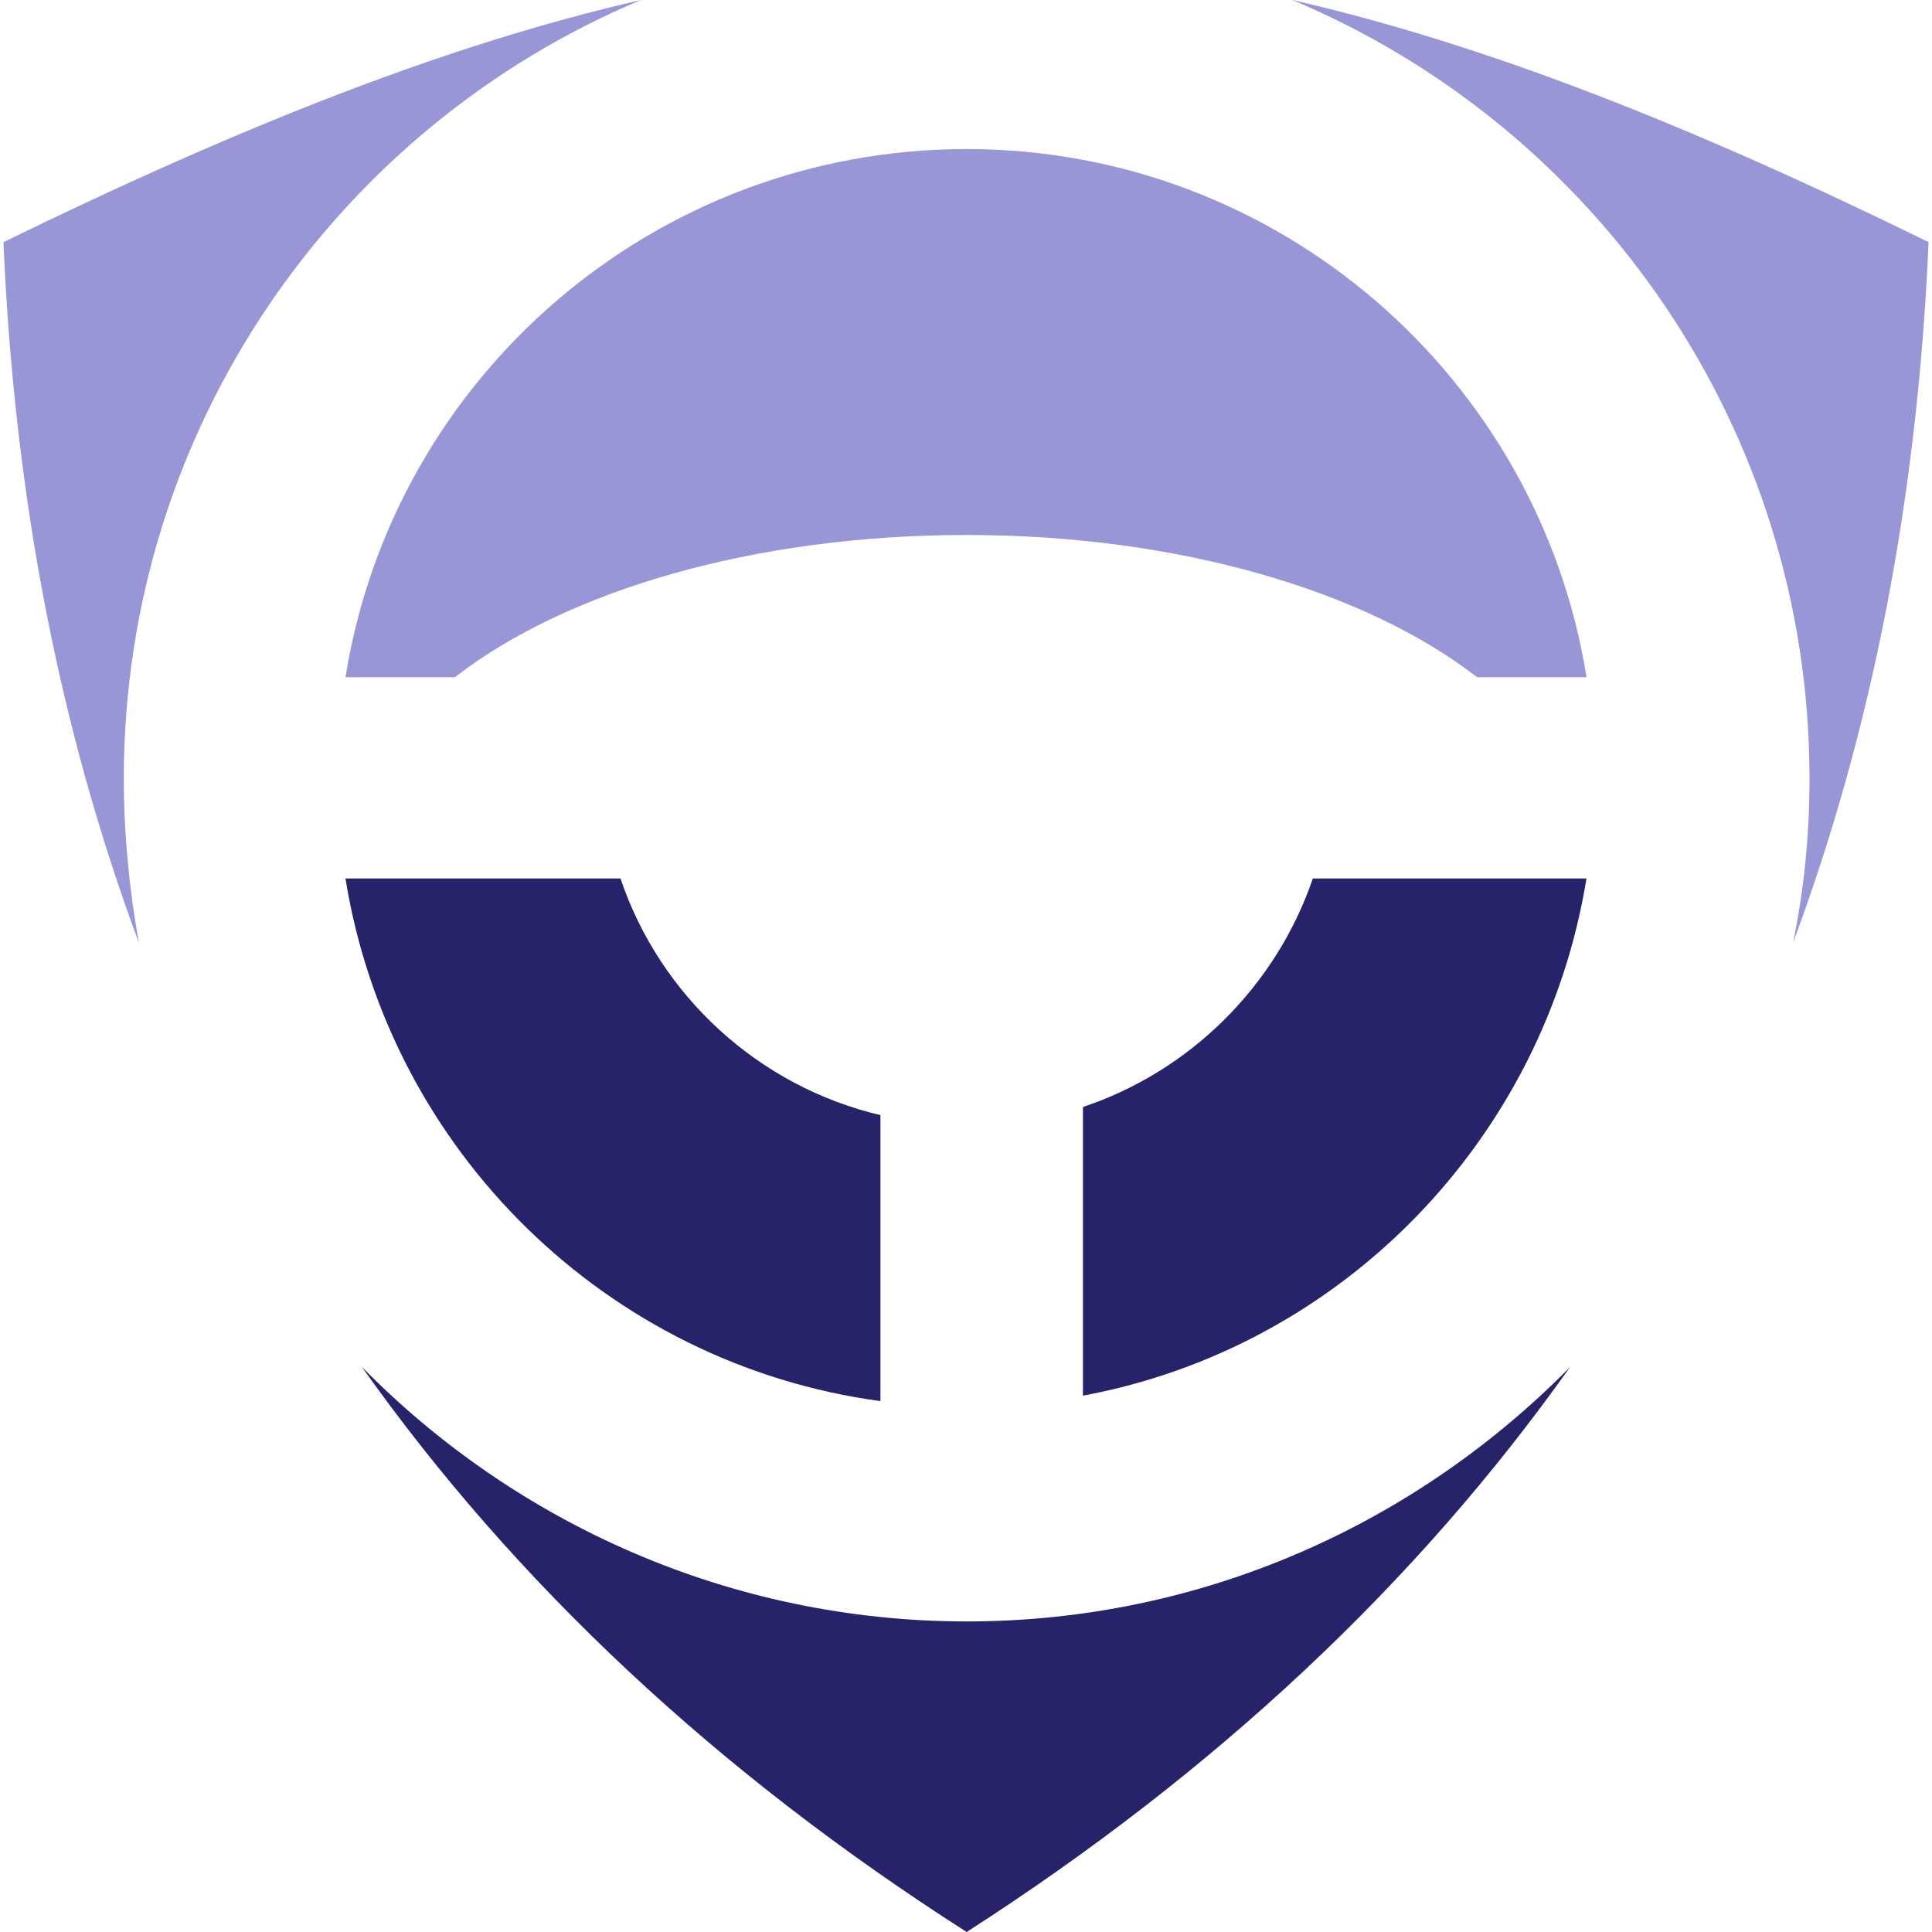
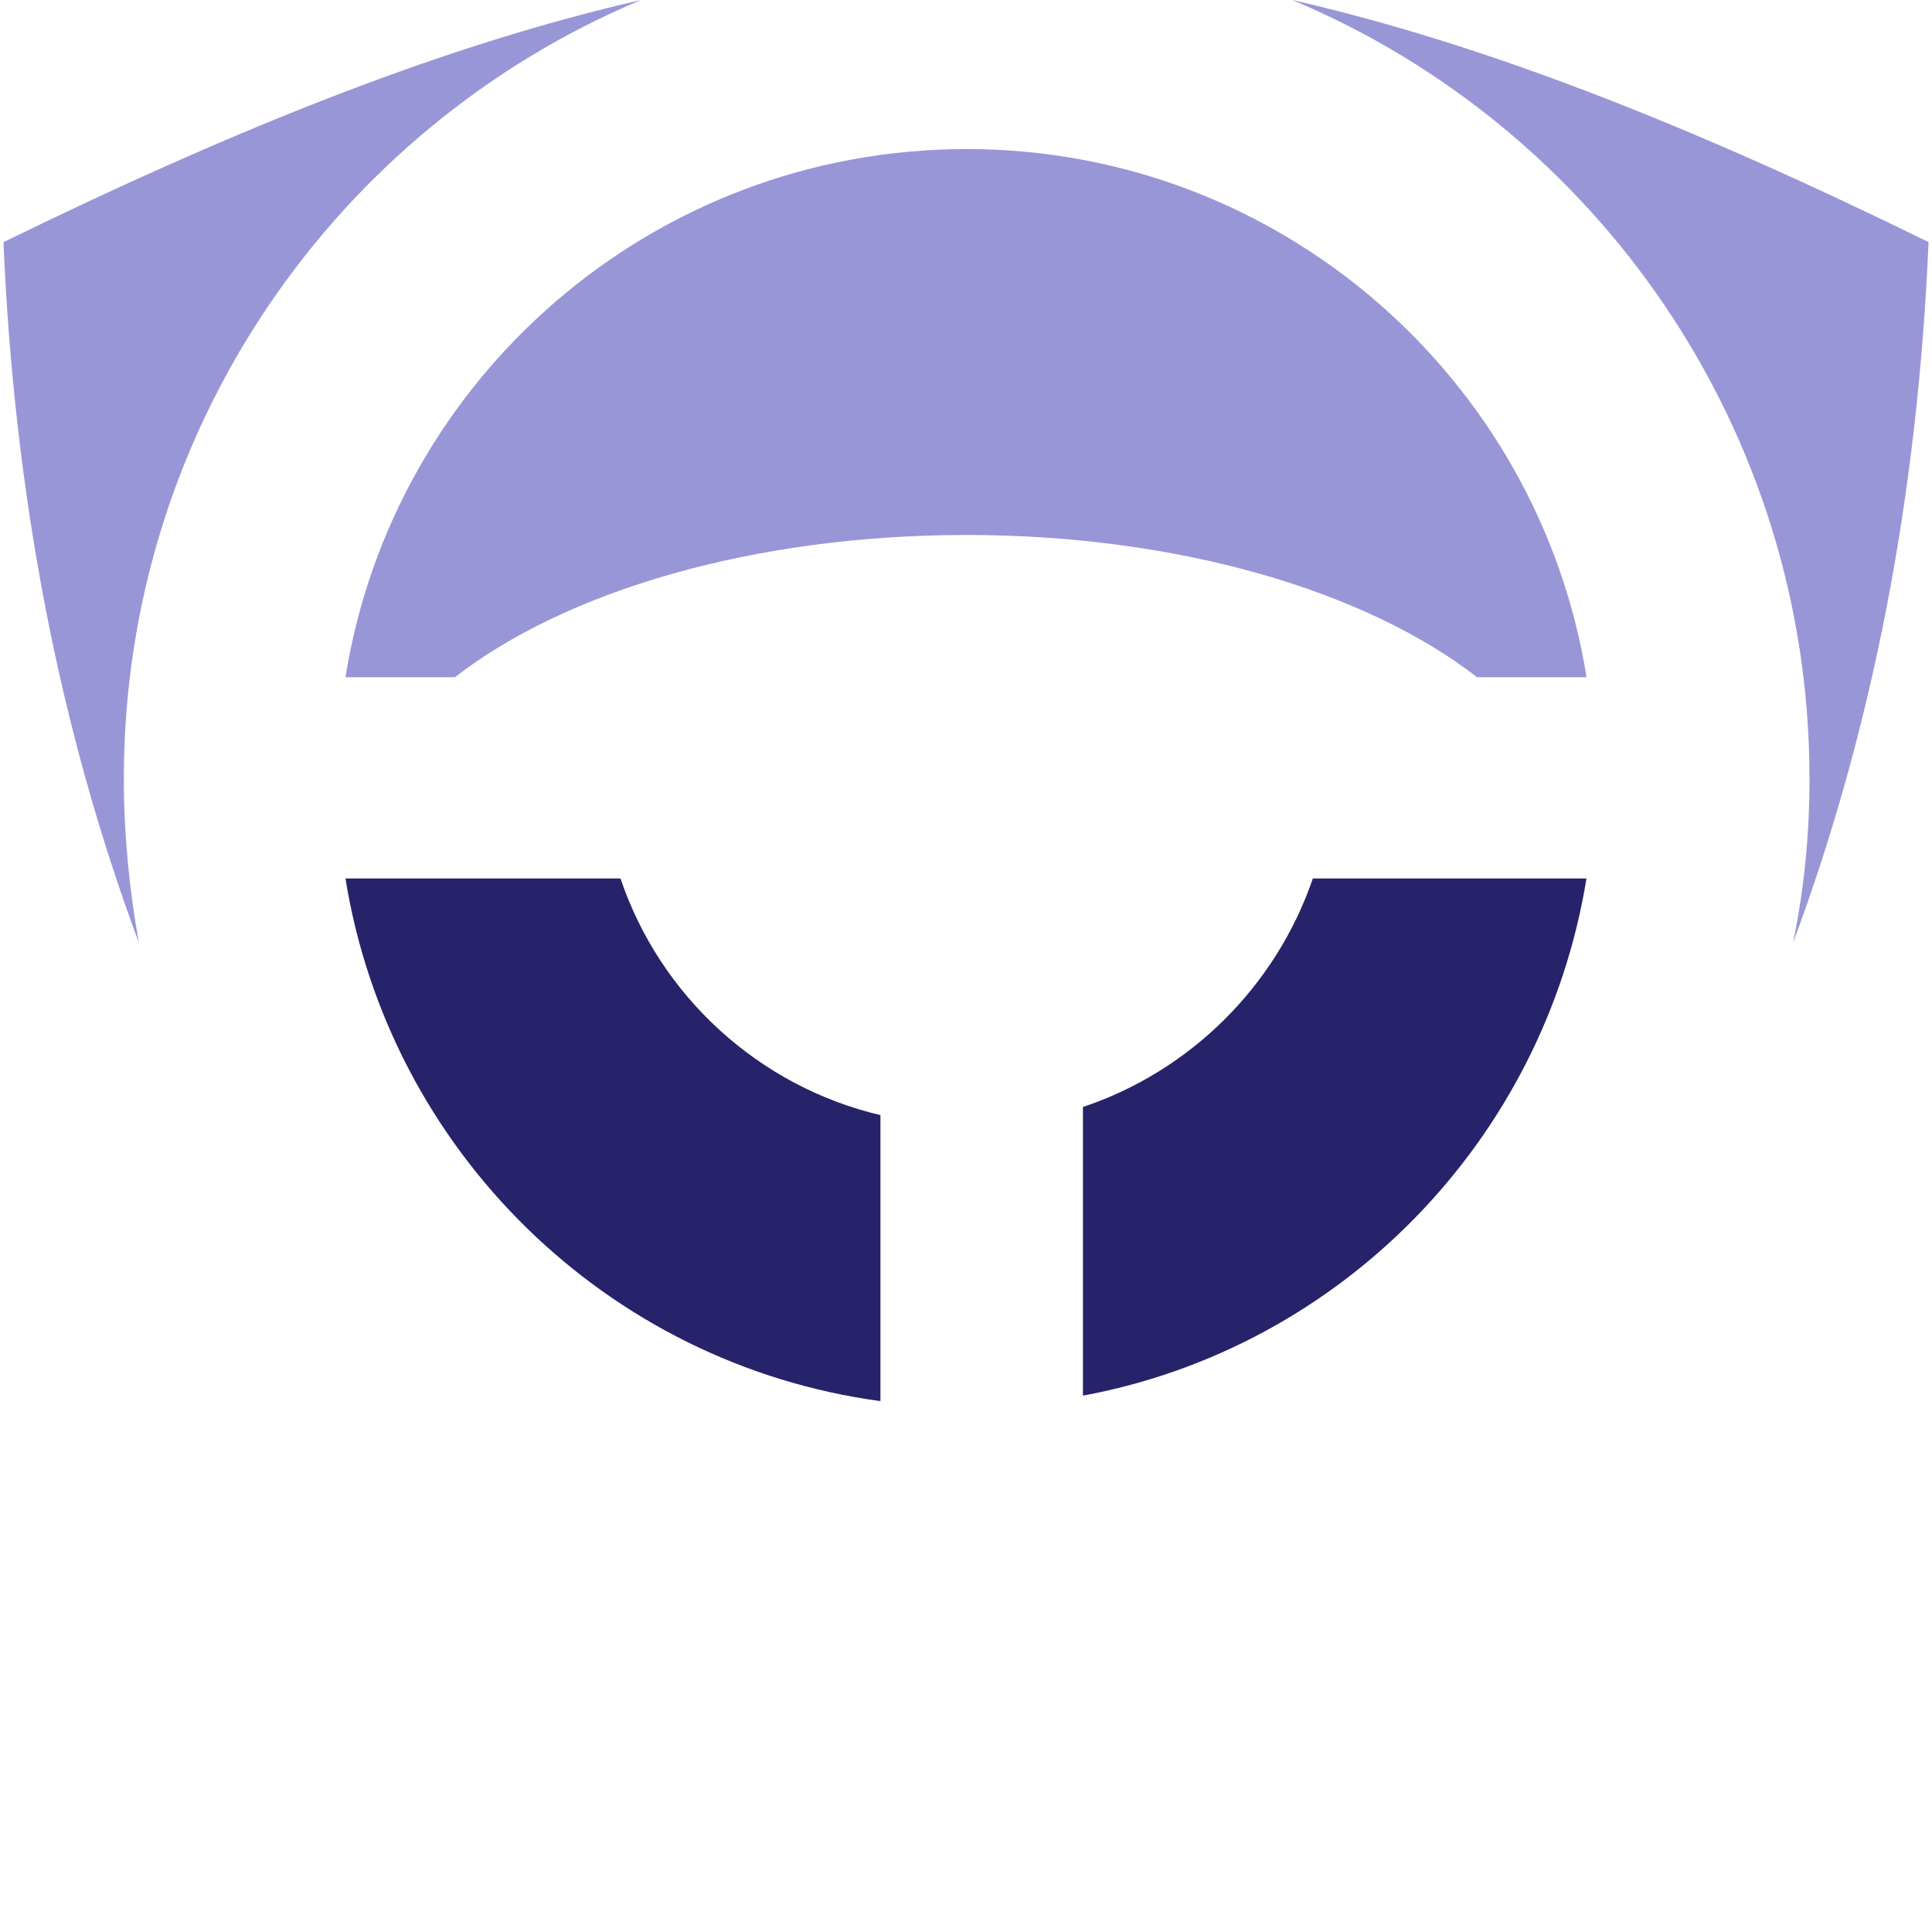
<svg xmlns="http://www.w3.org/2000/svg" version="1.1" id="Calque_1" x="0px" y="0px" width="32px" height="32px" viewBox="0 0 32 32" enable-background="new 0 0 32 32" xml:space="preserve">
  <g>
    <path fill-rule="evenodd" clip-rule="evenodd" fill="#9896D7" d="M16.011,8.861c3.513,0,6.617,0.929,8.454,2.356h1.813   c-0.793-4.963-5.1-8.748-10.267-8.748c-5.189,0-9.495,3.785-10.289,8.748h1.813C9.371,9.79,12.476,8.861,16.011,8.861L16.011,8.861   z" />
    <path fill-rule="evenodd" clip-rule="evenodd" fill="#26236A" d="M14.583,18.47c-2.017-0.476-3.648-1.971-4.306-3.92H5.722   c0.727,4.51,4.329,8.045,8.861,8.657V18.47z" />
    <path fill-rule="evenodd" clip-rule="evenodd" fill="#26236A" d="M21.745,14.55c-0.612,1.79-2.04,3.195-3.808,3.785v4.781   c4.283-0.793,7.638-4.237,8.34-8.566H21.745z" />
    <path fill-rule="evenodd" clip-rule="evenodd" fill="#9896D7" d="M29.699,15.614c1.315-3.534,2.063-7.388,2.244-11.604   C27.977,2.063,24.578,0.726,21.404,0c5.031,2.107,8.567,7.094,8.567,12.896C29.972,13.824,29.881,14.731,29.699,15.614   L29.699,15.614z" />
-     <path fill-rule="evenodd" clip-rule="evenodd" fill="#26236A" d="M5.994,22.641c2.538,3.581,5.87,6.708,10.017,9.359   c4.125-2.651,7.456-5.778,9.995-9.359c-2.539,2.583-6.074,4.215-9.995,4.215C12.091,26.855,8.532,25.224,5.994,22.641L5.994,22.641   z" />
    <path fill-rule="evenodd" clip-rule="evenodd" fill="#9896D7" d="M0.057,4.011C0.238,8.227,0.985,12.08,2.3,15.614   c-0.158-0.883-0.249-1.79-0.249-2.719C2.051,7.094,5.586,2.107,10.617,0C7.445,0.726,4.045,2.063,0.057,4.011L0.057,4.011z" />
  </g>
</svg>